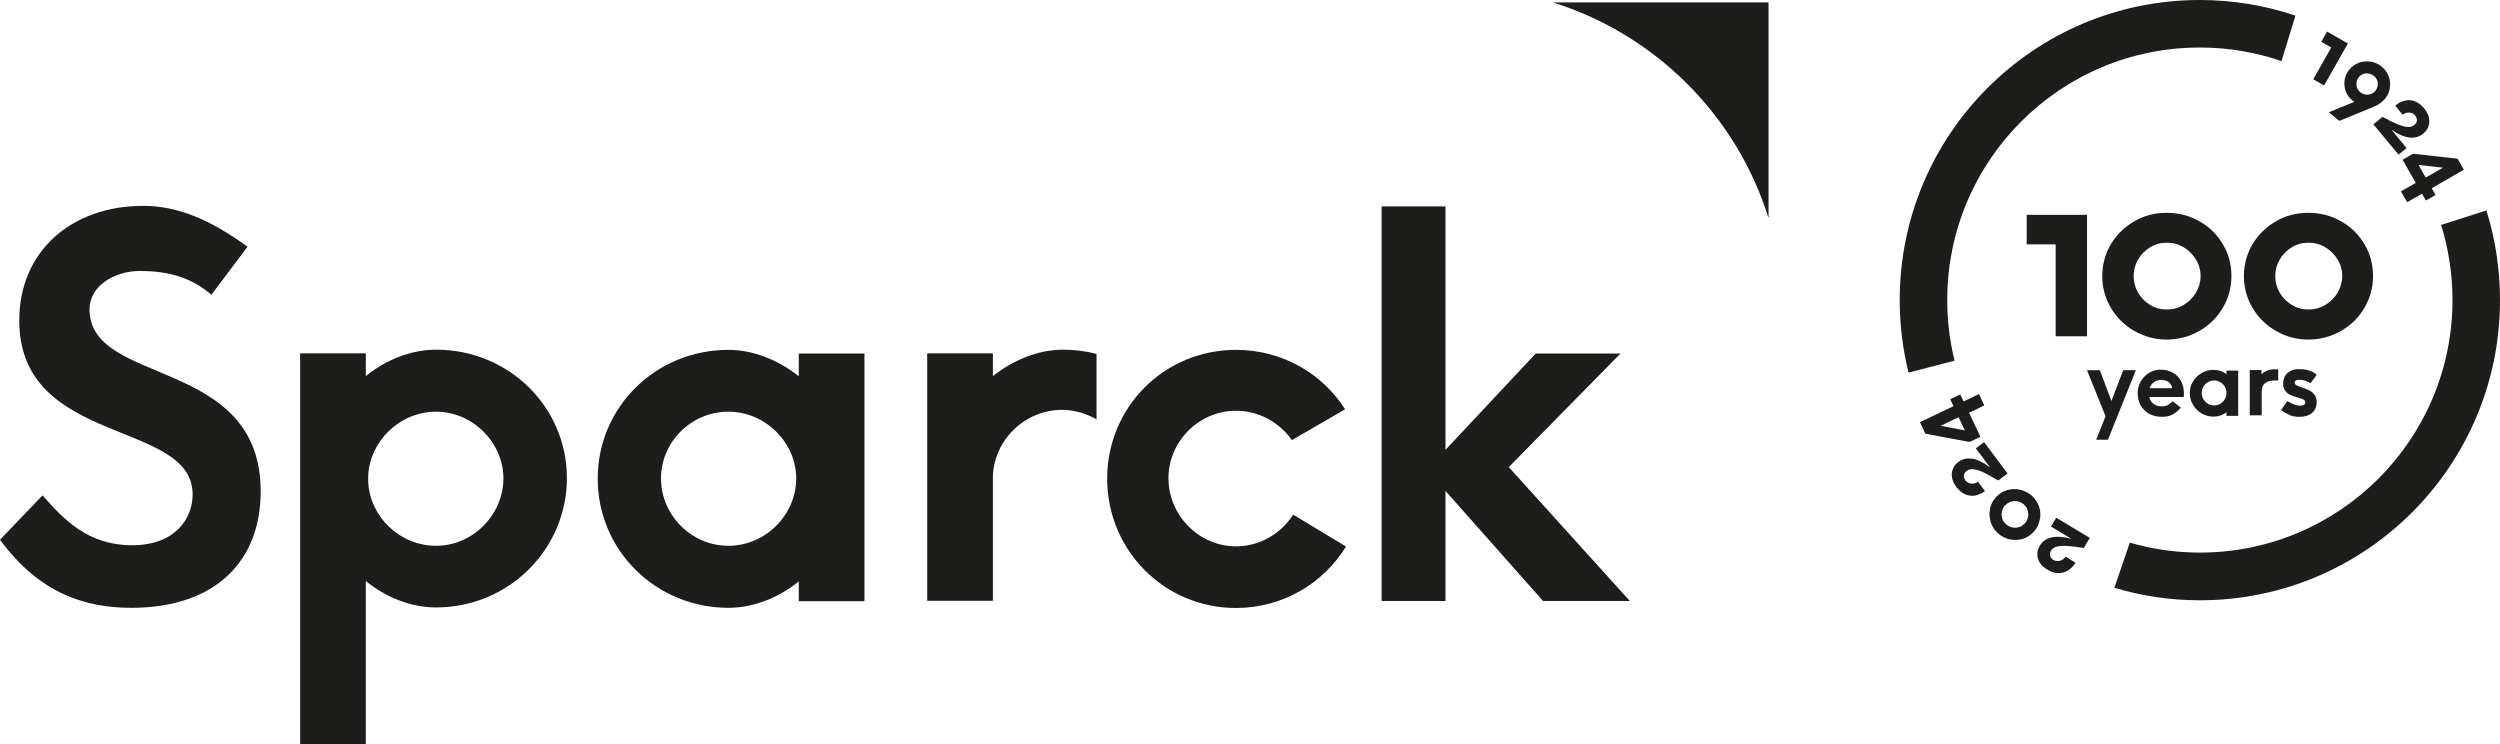
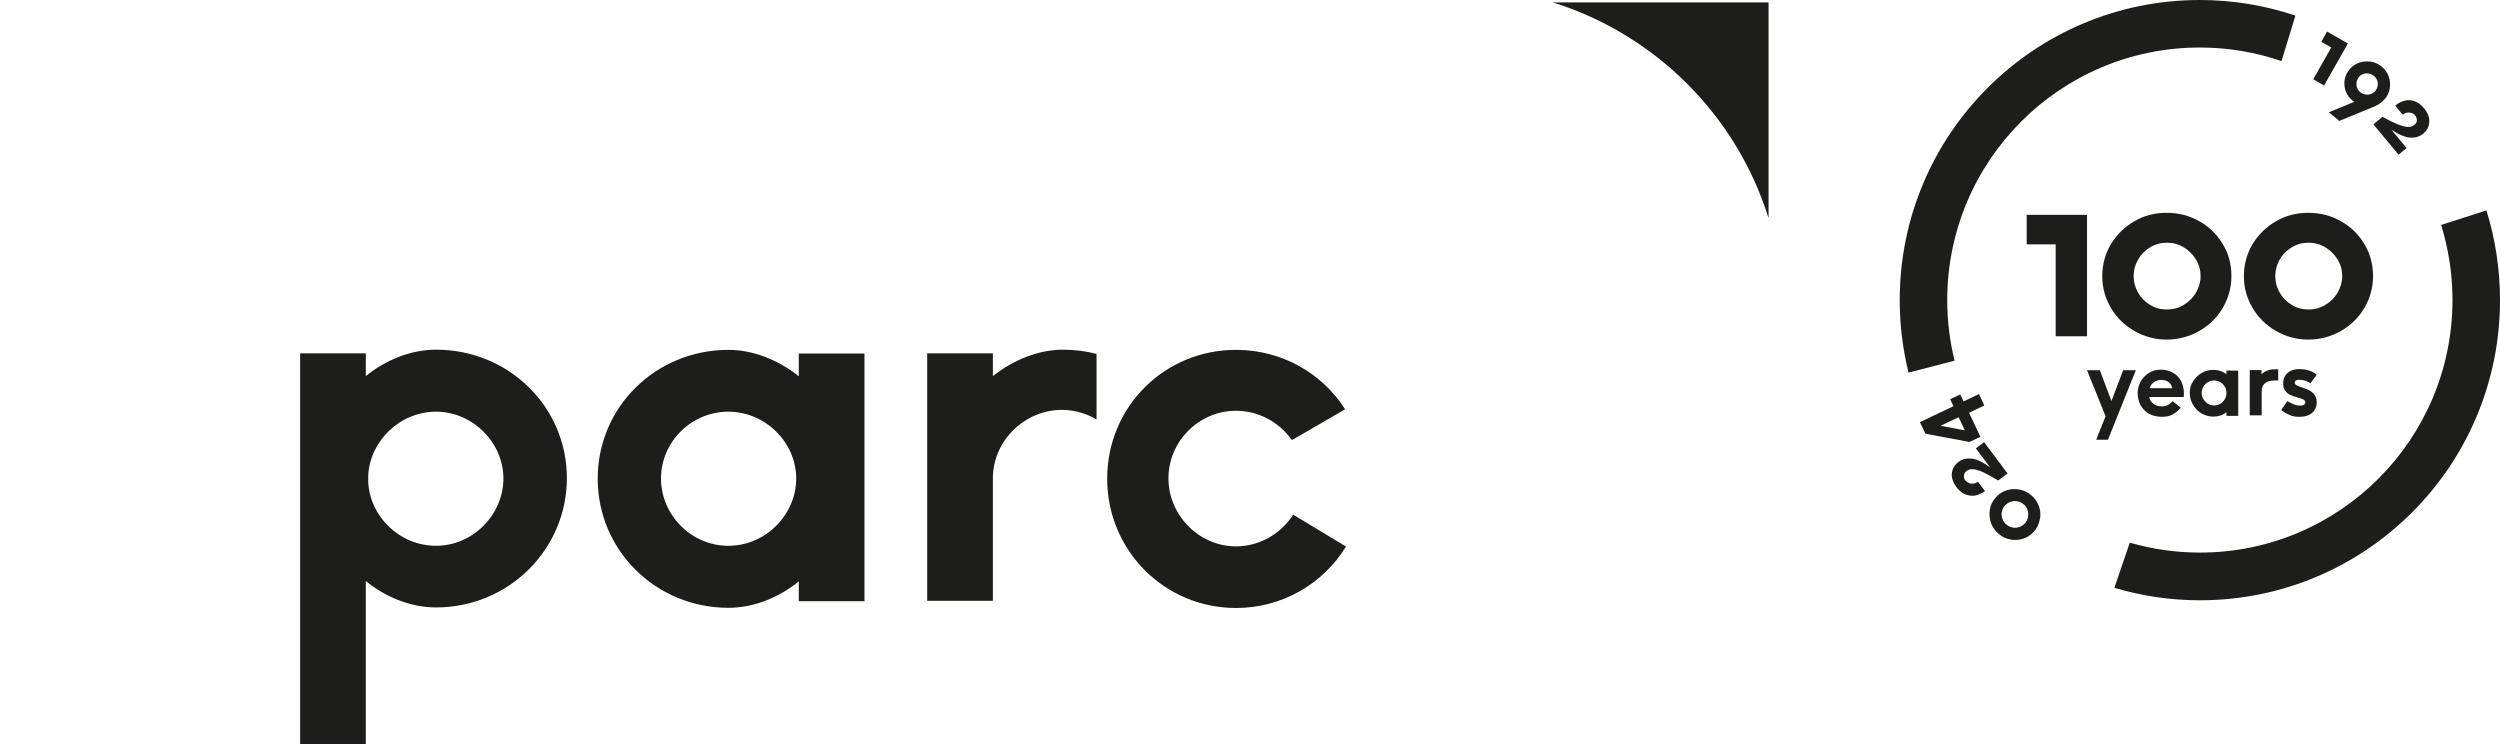
<svg xmlns="http://www.w3.org/2000/svg" id="Laag_2" viewBox="0 0 1362.7 405.8">
  <defs>
    <style>
      .cls-1 {
        fill: #1d1d1b;
      }
    </style>
  </defs>
  <g id="Layer_1">
    <path class="cls-1" d="M964,118.9V1.3h-117.6c56,17.5,100.2,61.7,117.6,117.6" />
-     <polygon class="cls-1" points="753.1 112.5 753.1 327.6 787.9 327.6 787.9 267.6 841.1 327.6 888.4 327.6 822.4 254.6 883.3 192.7 837.1 192.7 787.9 245.2 787.9 112.5 753.1 112.5" />
-     <path class="cls-1" d="M0,294.2c21.8,29.7,47,37.1,71.6,37.1,46.4,0,70.5-26,70.5-63.4,0-73.8-93.3-57.1-93.3-99.3,0-12.6,13.3-20.9,27.6-20.9,13,0,26.9,2.5,38.8,13l19.7-26.2c-20.1-14.7-38.1-22.3-56.8-22.3-39,0-67.6,24.6-67.6,62.5,0,68.8,94.5,53.8,94.5,94.8,0,13-9.3,27.7-33.1,27.7s-37.1-13.9-48.7-27.2L0,294.2Z" />
    <path class="cls-1" d="M597.7,228.6v-35.7c-5.8-1.5-11.9-2.3-18.2-2.3-13.6,0-27.3,5.7-38.3,14.4v-12.4h-35.8v134.9h35.8v-66.8c0-20.1,16.9-37.3,37.8-37.3,6.8.1,13.2,2,18.7,5.2" />
    <path class="cls-1" d="M704.2,239.9l29-16.8c-12.4-19.5-34.3-32.4-59.5-32.4-39,0-70.2,31.1-70.2,70.2s31.2,70.5,70.2,70.5c25.6,0,47.7-13.5,60-33.5l-28.7-17.3-.1-.1c-6.6,10.3-18.1,17.3-31.2,17.3-20.2,0-36.8-17-36.8-37.1s16.6-36.8,36.8-36.8c12.6,0,23.7,6.4,30.4,15.9l.1.1Z" />
    <path class="cls-1" d="M237.7,190.6c-13.9,0-27.6,5.7-38.3,14.4v-12.4h-35.8v213.2h35.8v-89.1c10.7,8.8,24.5,14.4,38.3,14.4,39.6,0,71.3-31.7,71.3-70.5s-31.7-70-71.3-70ZM237.7,297.5c-19.9,0-36.2-16-37-35v-3.1c.8-18.8,17.1-35,37-35s36.7,16.8,36.7,36.4-16.5,36.7-36.7,36.7Z" />
    <path class="cls-1" d="M435.4,192.7v12.4c-11-8.8-24.8-14.4-38.3-14.4-39.6,0-71.3,31.1-71.3,70.2s31.7,70.4,71.3,70.4c13.9,0,27.6-5.7,38.3-14.4v10.8h35.8v-135h-35.8ZM397,297.5c-20.2,0-36.7-16.8-36.7-36.7s16.5-36.4,36.7-36.4,37,16.8,37,36.4-16.5,36.7-37,36.7Z" />
    <g>
      <path class="cls-1" d="M1243.6,33.3l7.6-24.8c-16.4-5.5-33.9-8.5-52.1-8.5-90.4,0-163.6,73.2-163.6,163.6,0,13.6,1.7,26.9,4.8,39.5l25.1-6.5c-2.6-10.6-4-21.6-4-33,0-76,61.6-137.7,137.7-137.7,15.6,0,30.5,2.6,44.5,7.4M1362.7,163.6c0-17-2.6-33.5-7.4-48.9l-24.7,7.9c4,12.9,6.2,26.7,6.2,40.9,0,76-61.6,137.7-137.7,137.7-13.2,0-26-1.9-38.2-5.4l-8.4,24.6c14.8,4.4,30.4,6.8,46.6,6.8,90.4,0,163.6-73.3,163.6-163.6" />
      <path class="cls-1" d="M1253.3,227.2c2,0,3.8-.3,5.2-1s2.5-1.6,3.2-2.8,1.1-2.6,1.1-4.1c0-1.7-.4-3-1.2-4.1-.8-1-1.7-1.8-2.8-2.4-1.1-.5-2.4-1.1-4-1.6-1.4-.4-2.4-.8-3-1.2-.6-.3-1-.8-1-1.4,0-1,.8-1.6,2.5-1.6,1.2,0,2.2.2,3.2.5s1.9.8,2.9,1.4l3.4-4.6c-1.1-1-2.4-1.8-4.1-2.3-1.7-.6-3.5-.8-5.5-.8-1.8,0-3.4.3-4.7,1-1.3.7-2.3,1.6-3,2.8s-1,2.6-1,4.1c0,1.7.4,3,1.2,4,.8,1,1.7,1.8,2.8,2.2,1.1.5,2.4,1,4,1.4,1,.3,1.7.5,2.3.7.5.2,1,.5,1.3.8s.5.7.5,1.1c0,.5-.2.9-.7,1.3-.5.3-1.2.5-2.3.5-.9,0-2-.2-3.2-.7-1.3-.5-2.5-1.1-3.6-1.8l-3.4,4.9c1.4,1.1,2.8,1.9,4.4,2.6,1.6.8,3.4,1.1,5.5,1.1M1232.8,226.5v-13c0-2.2.6-3.7,1.9-4.7,1.2-.9,3-1.4,5.2-1.4h1.9v-6.1h-2.1c-1.3,0-2.6.2-3.9.7s-2.3,1.2-3.1,2v-2.3h-6.4v24.7h6.5v.1ZM1200.1,214.2c0-1.2.3-2.3.9-3.4.6-1,1.4-1.9,2.5-2.5,1-.6,2.1-.9,3.3-.9s2.4.3,3.4.9c1,.6,1.9,1.4,2.5,2.5.6,1,.9,2.2.9,3.4s-.3,2.4-.9,3.4-1.4,1.9-2.5,2.5c-1,.6-2.2.9-3.4.9s-2.3-.3-3.3-.9c-1-.6-1.8-1.5-2.5-2.5-.6-1.1-.9-2.2-.9-3.4M1193.6,214.2c0,2.4.6,4.5,1.8,6.5,1.2,2,2.7,3.5,4.7,4.7,2,1.1,4.1,1.7,6.3,1.7,1.4,0,2.6-.2,3.9-.6,1.2-.4,2.3-1,3.3-1.8v2h6.4v-24.7h-6.4v2c-1-.8-2.1-1.4-3.3-1.8-1.2-.4-2.5-.6-3.9-.6-2.3,0-4.4.6-6.3,1.7-2,1.1-3.5,2.7-4.7,4.6-1.2,1.7-1.8,3.9-1.8,6.3M1171.7,211.6c.5-1.4,1.2-2.5,2.4-3.3,1.1-.8,2.4-1.2,3.9-1.2,1.7,0,3.1.4,4.1,1.2s1.7,1.9,1.9,3.3h-12.3ZM1178.5,227.2c2.3,0,4.2-.4,5.8-1.3,1.6-.9,3.1-2.1,4.4-3.7l-4.4-3.5c-.7.7-1.4,1.2-1.9,1.6-.5.4-1.1.7-1.8.9-.7.2-1.4.3-2.4.3-1.8,0-3.2-.5-4.4-1.4-1.2-.9-2-2.2-2.3-3.7h18.8c.1-.9.1-1.6.1-2,0-2.4-.5-4.6-1.5-6.6s-2.5-3.5-4.4-4.6-4.2-1.7-6.7-1.7-4.6.6-6.5,1.8-3.4,2.8-4.5,4.7c-1.1,2-1.6,4.1-1.6,6.3s.5,4.5,1.5,6.4c1,2,2.6,3.6,4.6,4.8,2,1.1,4.4,1.7,7.2,1.7M1157.3,201.8l-6.4,16.8-6.3-16.8h-7l10.1,25.1-5.1,12.8h6.4l15.2-37.9h-6.9Z" />
      <polygon class="cls-1" points="1260.9 43.2 1266.8 46.6 1279.8 23.7 1268.4 17.2 1265.3 22.8 1270.7 25.9 1260.9 43.2" />
      <path class="cls-1" d="M1296,46.8c-.2,1-.6,1.9-1.2,2.7s-1.4,1.3-2.4,1.7c-1,.4-2,.5-3,.3-1-.1-2-.6-2.8-1.2-.9-.7-1.5-1.6-1.8-2.5-.4-1-.4-2-.3-3,.2-1,.6-1.9,1.2-2.7s1.4-1.4,2.4-1.7c.9-.4,1.9-.5,3-.3,1,.1,2,.6,2.9,1.3.8.7,1.4,1.5,1.8,2.5.3.9.4,1.9.2,2.9M1302,41.6c-.8-2.1-2-3.9-3.8-5.3-1.8-1.5-3.8-2.4-6-2.7s-4.3-.1-6.4.6c-2.1.8-3.8,2-5.2,3.7-1.4,1.7-2.2,3.6-2.6,5.7-.3,2.1-.1,4.1.6,6.1s1.9,3.6,3.6,5c.4.3.8.6,1.1.8l-13.9,5.7,5.7,4.7,17.8-7.3c1.7-.7,3.2-1.4,4.3-2.2,1.1-.8,2-1.6,2.8-2.5,1.4-1.7,2.3-3.6,2.6-5.8.4-2.3.2-4.4-.6-6.5" />
      <path class="cls-1" d="M1316.4,62.9c.7.8,1,1.7,1,2.7s-.5,1.8-1.4,2.5c-1,.8-2.2,1.2-3.7,1.1s-3.3-.6-5.5-1.5-4.9-2.2-8.2-4l-4.9,4.1,13.7,16.5,4.4-3.6-8.3-10c4,2.7,7.4,4.1,10.2,4.3,2.8.2,5.2-.5,7.2-2.2,1.3-1.1,2.3-2.4,2.8-3.9s.6-3.1.3-4.8c-.4-1.7-1.3-3.4-2.7-5.1-1.6-1.9-3.2-3.1-5.1-3.8-1.8-.7-3.6-.8-5.5-.3-1.8.4-3.5,1.3-5.1,2.7l4,4.9c.9-.6,1.7-1,2.6-1.1s1.6,0,2.3.2c.9.3,1.5.7,1.9,1.3" />
-       <path class="cls-1" d="M1331.6,91.4l-9.4,5.4-3.9-6.9,13.3,1.5ZM1343,92.5l-3.4-6-24.3-2.7-5.7,3.3,7.2,12.6-8.1,4.6,3.4,5.9,8.1-4.6,2.1,3.7,5.3-3-2.1-3.7,17.5-10.1Z" />
-       <path class="cls-1" d="M1119.3,305.2c-.9-.5-1.5-1.3-1.8-2.2-.3-.9-.1-1.9.4-2.8.6-1.1,1.7-1.8,3.1-2.2,1.4-.4,3.3-.6,5.7-.4,2.3.1,5.4.5,9.1,1.1l3.3-5.5-18.3-11-2.9,4.8,11.2,6.7c-4.6-1.2-8.3-1.4-11.1-.7s-4.8,2.2-6.1,4.4c-.9,1.5-1.4,3-1.4,4.6s.4,3.1,1.3,4.6,2.3,2.8,4.2,3.9c2.1,1.3,4.1,1.9,6,1.9s3.7-.5,5.3-1.5c1.6-1,2.9-2.4,4-4.2l-5.4-3.3c-.6.9-1.3,1.5-2.1,1.9-.8.4-1.5.6-2.3.5-.9,0-1.6-.2-2.2-.6" />
      <path class="cls-1" d="M1105.4,282c-.3,1.3-.8,2.4-1.7,3.3s-1.9,1.6-3.1,2-2.5.5-3.7.2c-1.3-.3-2.4-.8-3.4-1.7-1-.9-1.7-1.9-2.1-3.2-.4-1.2-.5-2.5-.2-3.8s.8-2.4,1.7-3.3,1.9-1.6,3.1-2,2.5-.5,3.8-.2,2.4.8,3.4,1.7c1,.9,1.7,1.9,2,3.2.4,1.3.5,2.6.2,3.8M1111.5,276.3c-.8-2.4-2.1-4.4-4-6.1s-4.1-2.8-6.5-3.3-4.8-.4-7.1.3c-2.3.7-4.3,2-6,3.9s-2.8,4-3.2,6.4c-.5,2.4-.3,4.8.4,7.1s2.1,4.4,4,6.1,4,2.8,6.4,3.3,4.8.4,7.1-.3c2.3-.7,4.3-2,6-3.9,1.7-1.8,2.7-4,3.2-6.4.6-2.3.5-4.7-.3-7.1" />
      <path class="cls-1" d="M1071.3,261.9c-.6-.8-.9-1.7-.8-2.7s.6-1.8,1.5-2.5c1-.8,2.3-1.1,3.8-.9s3.3.7,5.4,1.7,4.8,2.5,8,4.4l5.1-3.8-12.8-17.1-4.5,3.4,7.8,10.4c-3.9-2.9-7.2-4.5-10-4.8s-5.3.2-7.3,1.8c-1.4,1-2.4,2.3-3,3.8s-.8,3-.5,4.7,1.1,3.4,2.4,5.2c1.5,1.9,3.1,3.3,4.9,4s3.6.9,5.4.6c1.8-.4,3.6-1.2,5.3-2.4l-3.8-5.1c-.9.6-1.8.9-2.7,1-.9.1-1.6,0-2.3-.4-.8-.2-1.4-.7-1.9-1.3" />
      <path class="cls-1" d="M1071,234.6l-13.2-2.5,9.8-4.7,3.4,7.2ZM1081.6,221l-2.9-6.2-8.4,4-1.8-3.8-5.5,2.6,1.8,3.8-18.3,8.7,3,6.3,24,4.5,6-2.8-6.2-13.1,8.3-4Z" />
      <g>
        <polygon class="cls-1" points="1120.5 183.3 1137.6 183.3 1137.6 117.1 1104.7 117.1 1104.7 133.2 1120.5 133.2 1120.5 183.3" />
        <path class="cls-1" d="M1211.6,133.1c-3.1-5.3-7.4-9.5-12.8-12.5-5.4-3.1-11.3-4.6-17.8-4.6s-12.3,1.5-17.6,4.6c-5.4,3.1-9.6,7.3-12.8,12.5-3.1,5.3-4.7,11.1-4.7,17.4s1.6,12,4.7,17.3,7.4,9.5,12.8,12.6,11.3,4.7,17.6,4.7,12.4-1.6,17.8-4.7c5.4-3.1,9.7-7.3,12.8-12.6,3.1-5.3,4.7-11.1,4.7-17.3,0-6.4-1.5-12.2-4.7-17.4ZM1197,159.5c-1.7,2.8-3.9,5-6.7,6.7-2.8,1.7-5.9,2.5-9.2,2.5s-6.4-.8-9.1-2.5c-2.8-1.7-5-3.9-6.6-6.7s-2.4-5.8-2.4-9,.8-6.2,2.4-9,3.8-5,6.6-6.7c2.8-1.7,5.8-2.5,9.1-2.5s6.4.8,9.2,2.5c2.8,1.7,5,3.9,6.7,6.7s2.5,5.8,2.5,9-.9,6.2-2.5,9Z" />
        <path class="cls-1" d="M1288.8,133.1c-3.1-5.3-7.4-9.5-12.8-12.5-5.4-3.1-11.3-4.6-17.8-4.6s-12.3,1.5-17.6,4.6c-5.4,3.1-9.6,7.3-12.8,12.5-3.1,5.3-4.7,11.1-4.7,17.4s1.6,12,4.7,17.3,7.4,9.5,12.8,12.6,11.3,4.7,17.6,4.7,12.4-1.6,17.8-4.7c5.4-3.1,9.7-7.3,12.8-12.6,3.1-5.3,4.7-11.1,4.7-17.3s-1.5-12.2-4.7-17.4ZM1274.2,159.5c-1.7,2.8-3.9,5-6.7,6.7-2.8,1.7-5.9,2.5-9.2,2.5s-6.4-.8-9.1-2.5c-2.8-1.7-5-3.9-6.6-6.7s-2.4-5.8-2.4-9,.8-6.2,2.4-9,3.8-5,6.6-6.7c2.8-1.7,5.8-2.5,9.1-2.5s6.4.8,9.2,2.5c2.8,1.7,5,3.9,6.7,6.7s2.5,5.8,2.5,9-.9,6.2-2.5,9Z" />
      </g>
    </g>
  </g>
</svg>